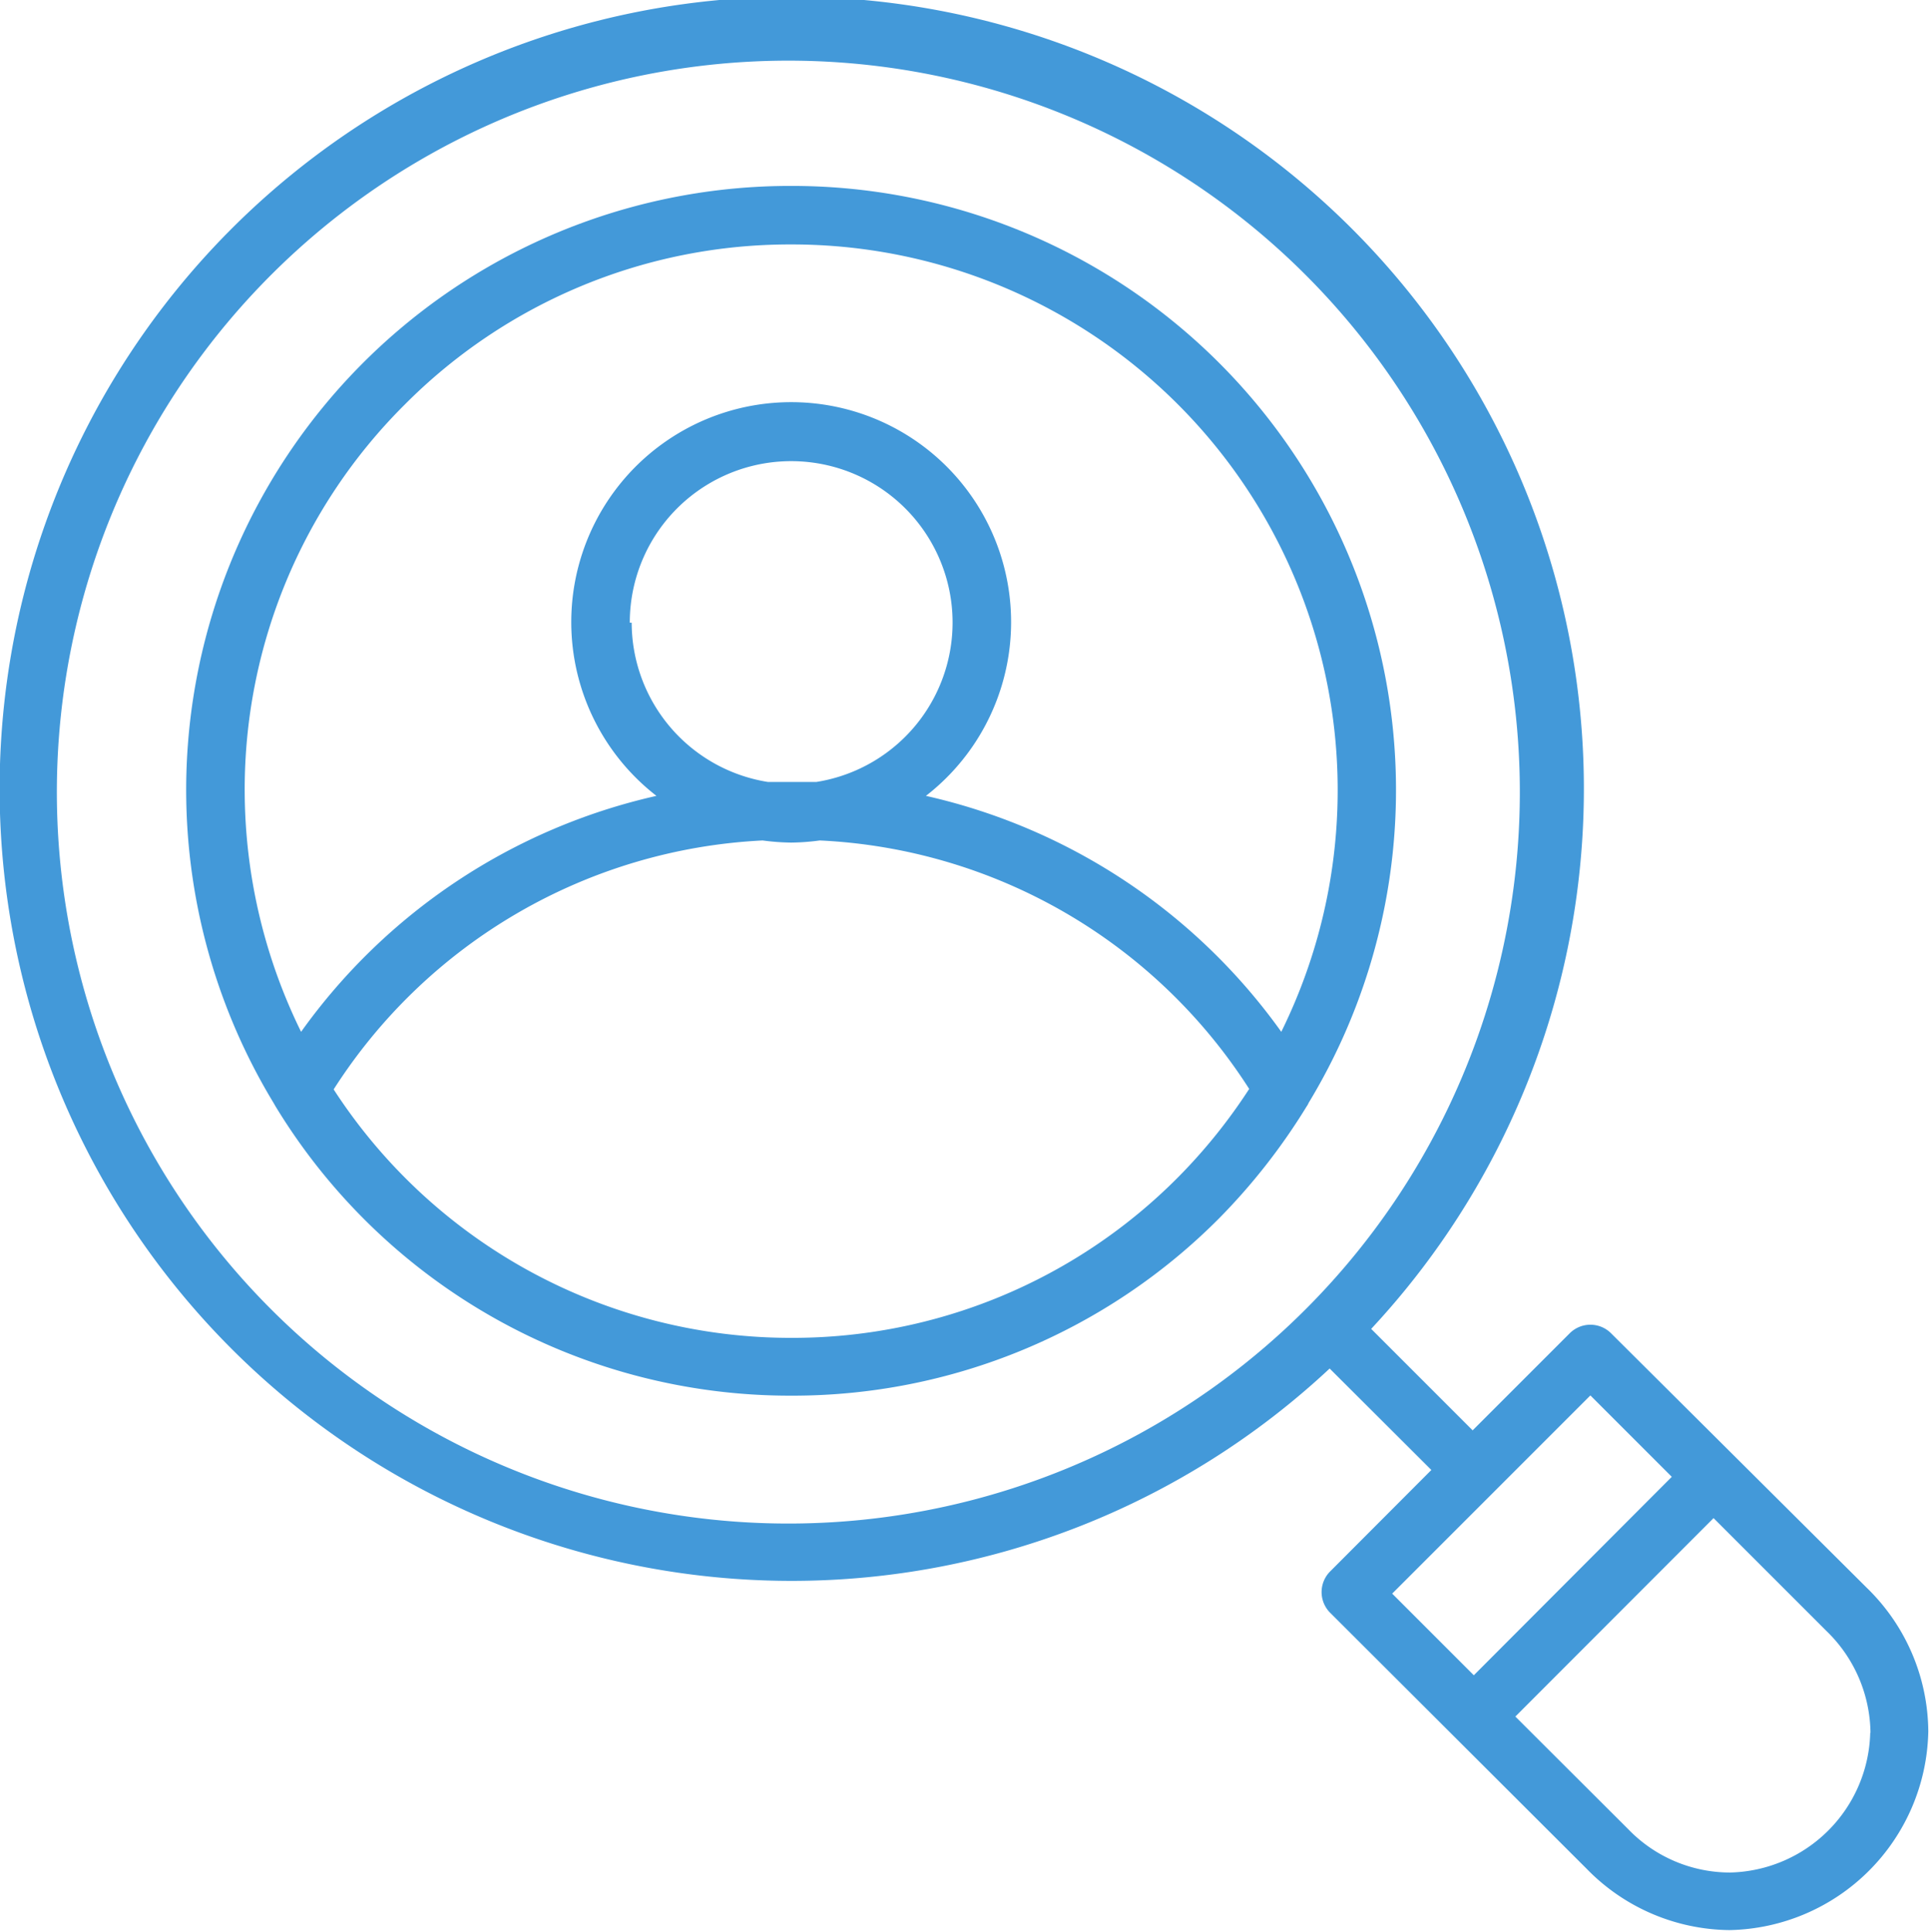
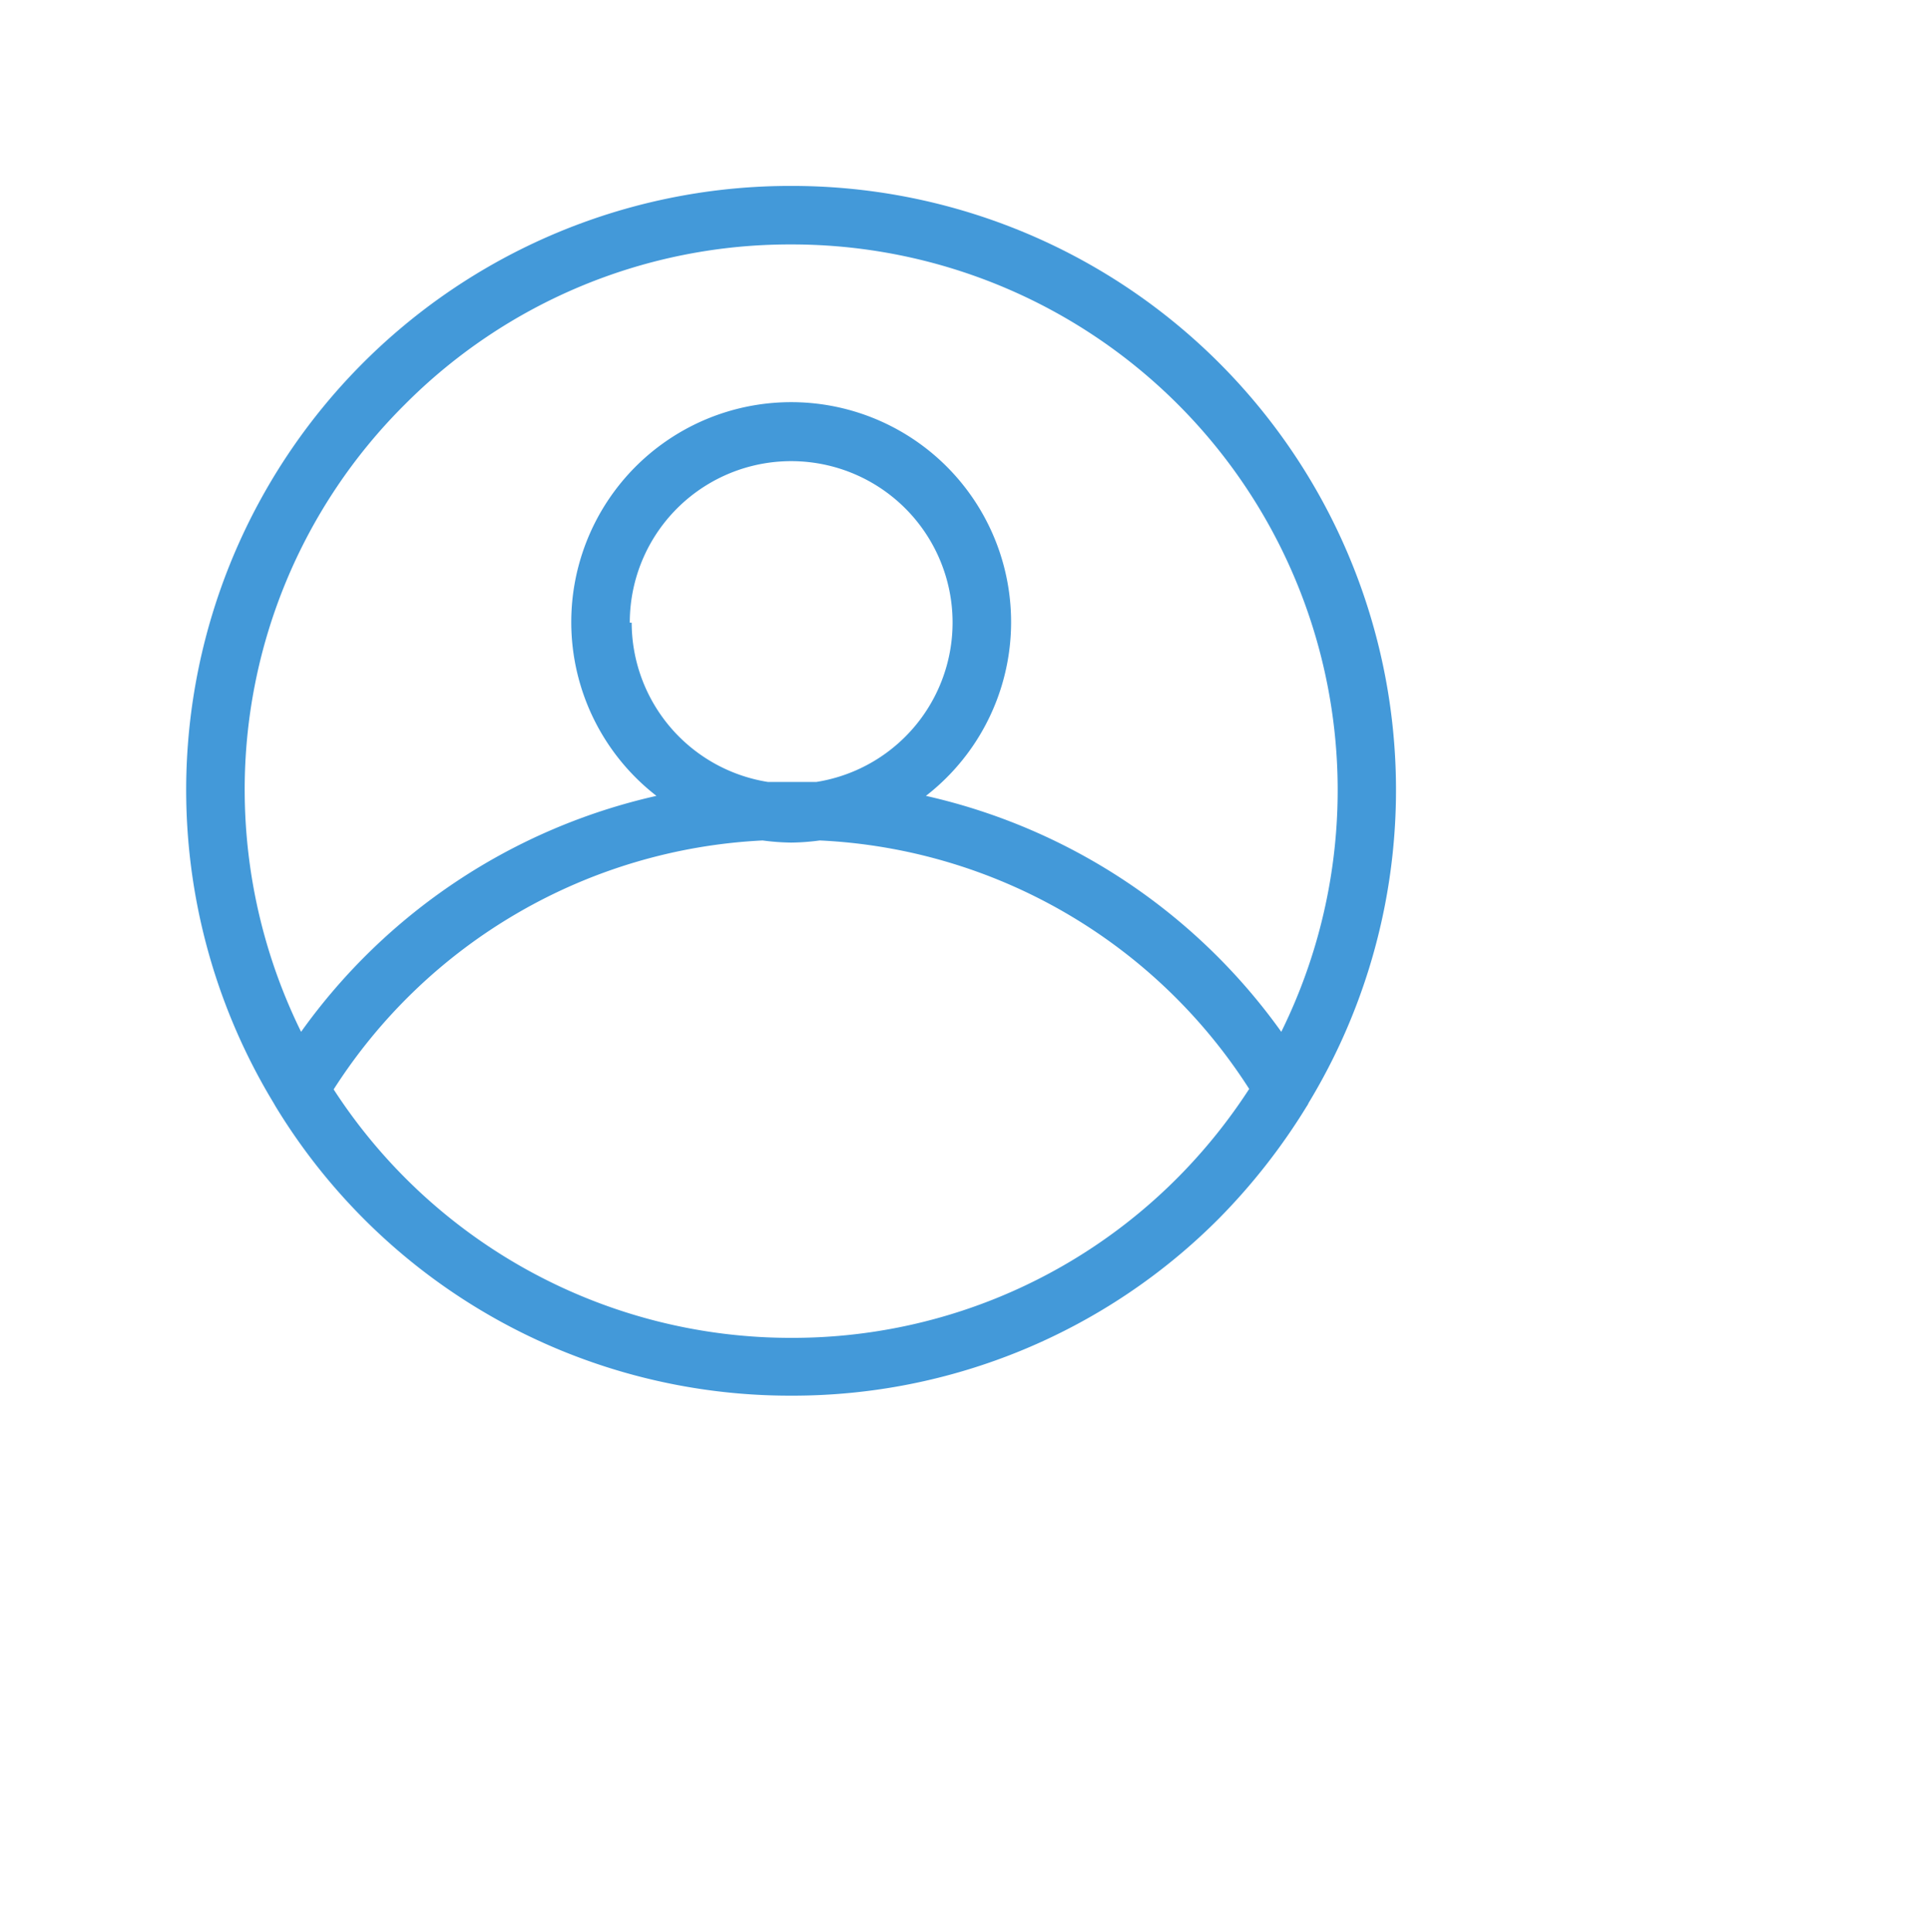
<svg xmlns="http://www.w3.org/2000/svg" viewBox="0 0 81.75 81.88">
  <defs>
    <style>.cls-1{fill:#4399d9;}</style>
  </defs>
  <g id="Calque_2" data-name="Calque 2">
    <g id="Programme">
-       <path class="cls-1" d="M33.53,67a33.39,33.39,0,0,0,22.82-9l4.31,4.3-4.29,4.3a1.24,1.24,0,0,0,0,1.75l5.21,5.2h0l5.66,5.65a8.56,8.56,0,0,0,6.06,2.6h0a8.59,8.59,0,0,0,8.42-8.42,8.56,8.56,0,0,0-2.61-6.09L68.28,56.51a1.24,1.24,0,0,0-1.76,0l-4.11,4.11-4.3-4.3A33.57,33.57,0,1,0,33.53,67Zm45.73,6.42a6.08,6.08,0,0,1-5.94,5.94A6,6,0,0,1,69,77.52l-4.78-4.77,8.4-8.41,4.78,4.78a6.09,6.09,0,0,1,1.87,4.33ZM67.4,59.14l3.45,3.45L62.46,71,59,67.54l4.29-4.29h0ZM11.57,11.57a31,31,0,1,1,22,53h0a31,31,0,0,1-22-53Z" />
      <path class="cls-1" d="M11.69,46.91A25.51,25.51,0,0,0,33.53,59.15h0a25.48,25.48,0,0,0,18.13-7.51,26.27,26.27,0,0,0,3.71-4.74.83.83,0,0,0,.09-.16A25.6,25.6,0,0,0,33.53,7.88h0A25.6,25.6,0,0,0,11.58,46.72l.11.19Zm38.22,3a23,23,0,0,1-16.37,6.79h0a23.08,23.08,0,0,1-19.4-10.53A22.91,22.91,0,0,1,32.32,35.62a9.71,9.71,0,0,0,1.21.09,9.57,9.57,0,0,0,1.21-.09,22.87,22.87,0,0,1,18.2,10.53,23.33,23.33,0,0,1-3,3.73ZM26.69,26.39a6.84,6.84,0,1,1,7.91,6.75c-.34,0-.69,0-1,0h0c-.36,0-.71,0-1.06,0a6.85,6.85,0,0,1-5.77-6.75Zm-9.54-9.24a23,23,0,0,1,16.37-6.79h0A23.13,23.13,0,0,1,54.3,43.73a25.35,25.35,0,0,0-15.06-10,9.32,9.32,0,1,0-11.42,0,25.35,25.35,0,0,0-15.06,10,23.25,23.25,0,0,1-2.39-10.21,23,23,0,0,1,6.78-16.37Z" />
    </g>
  </g>
</svg>